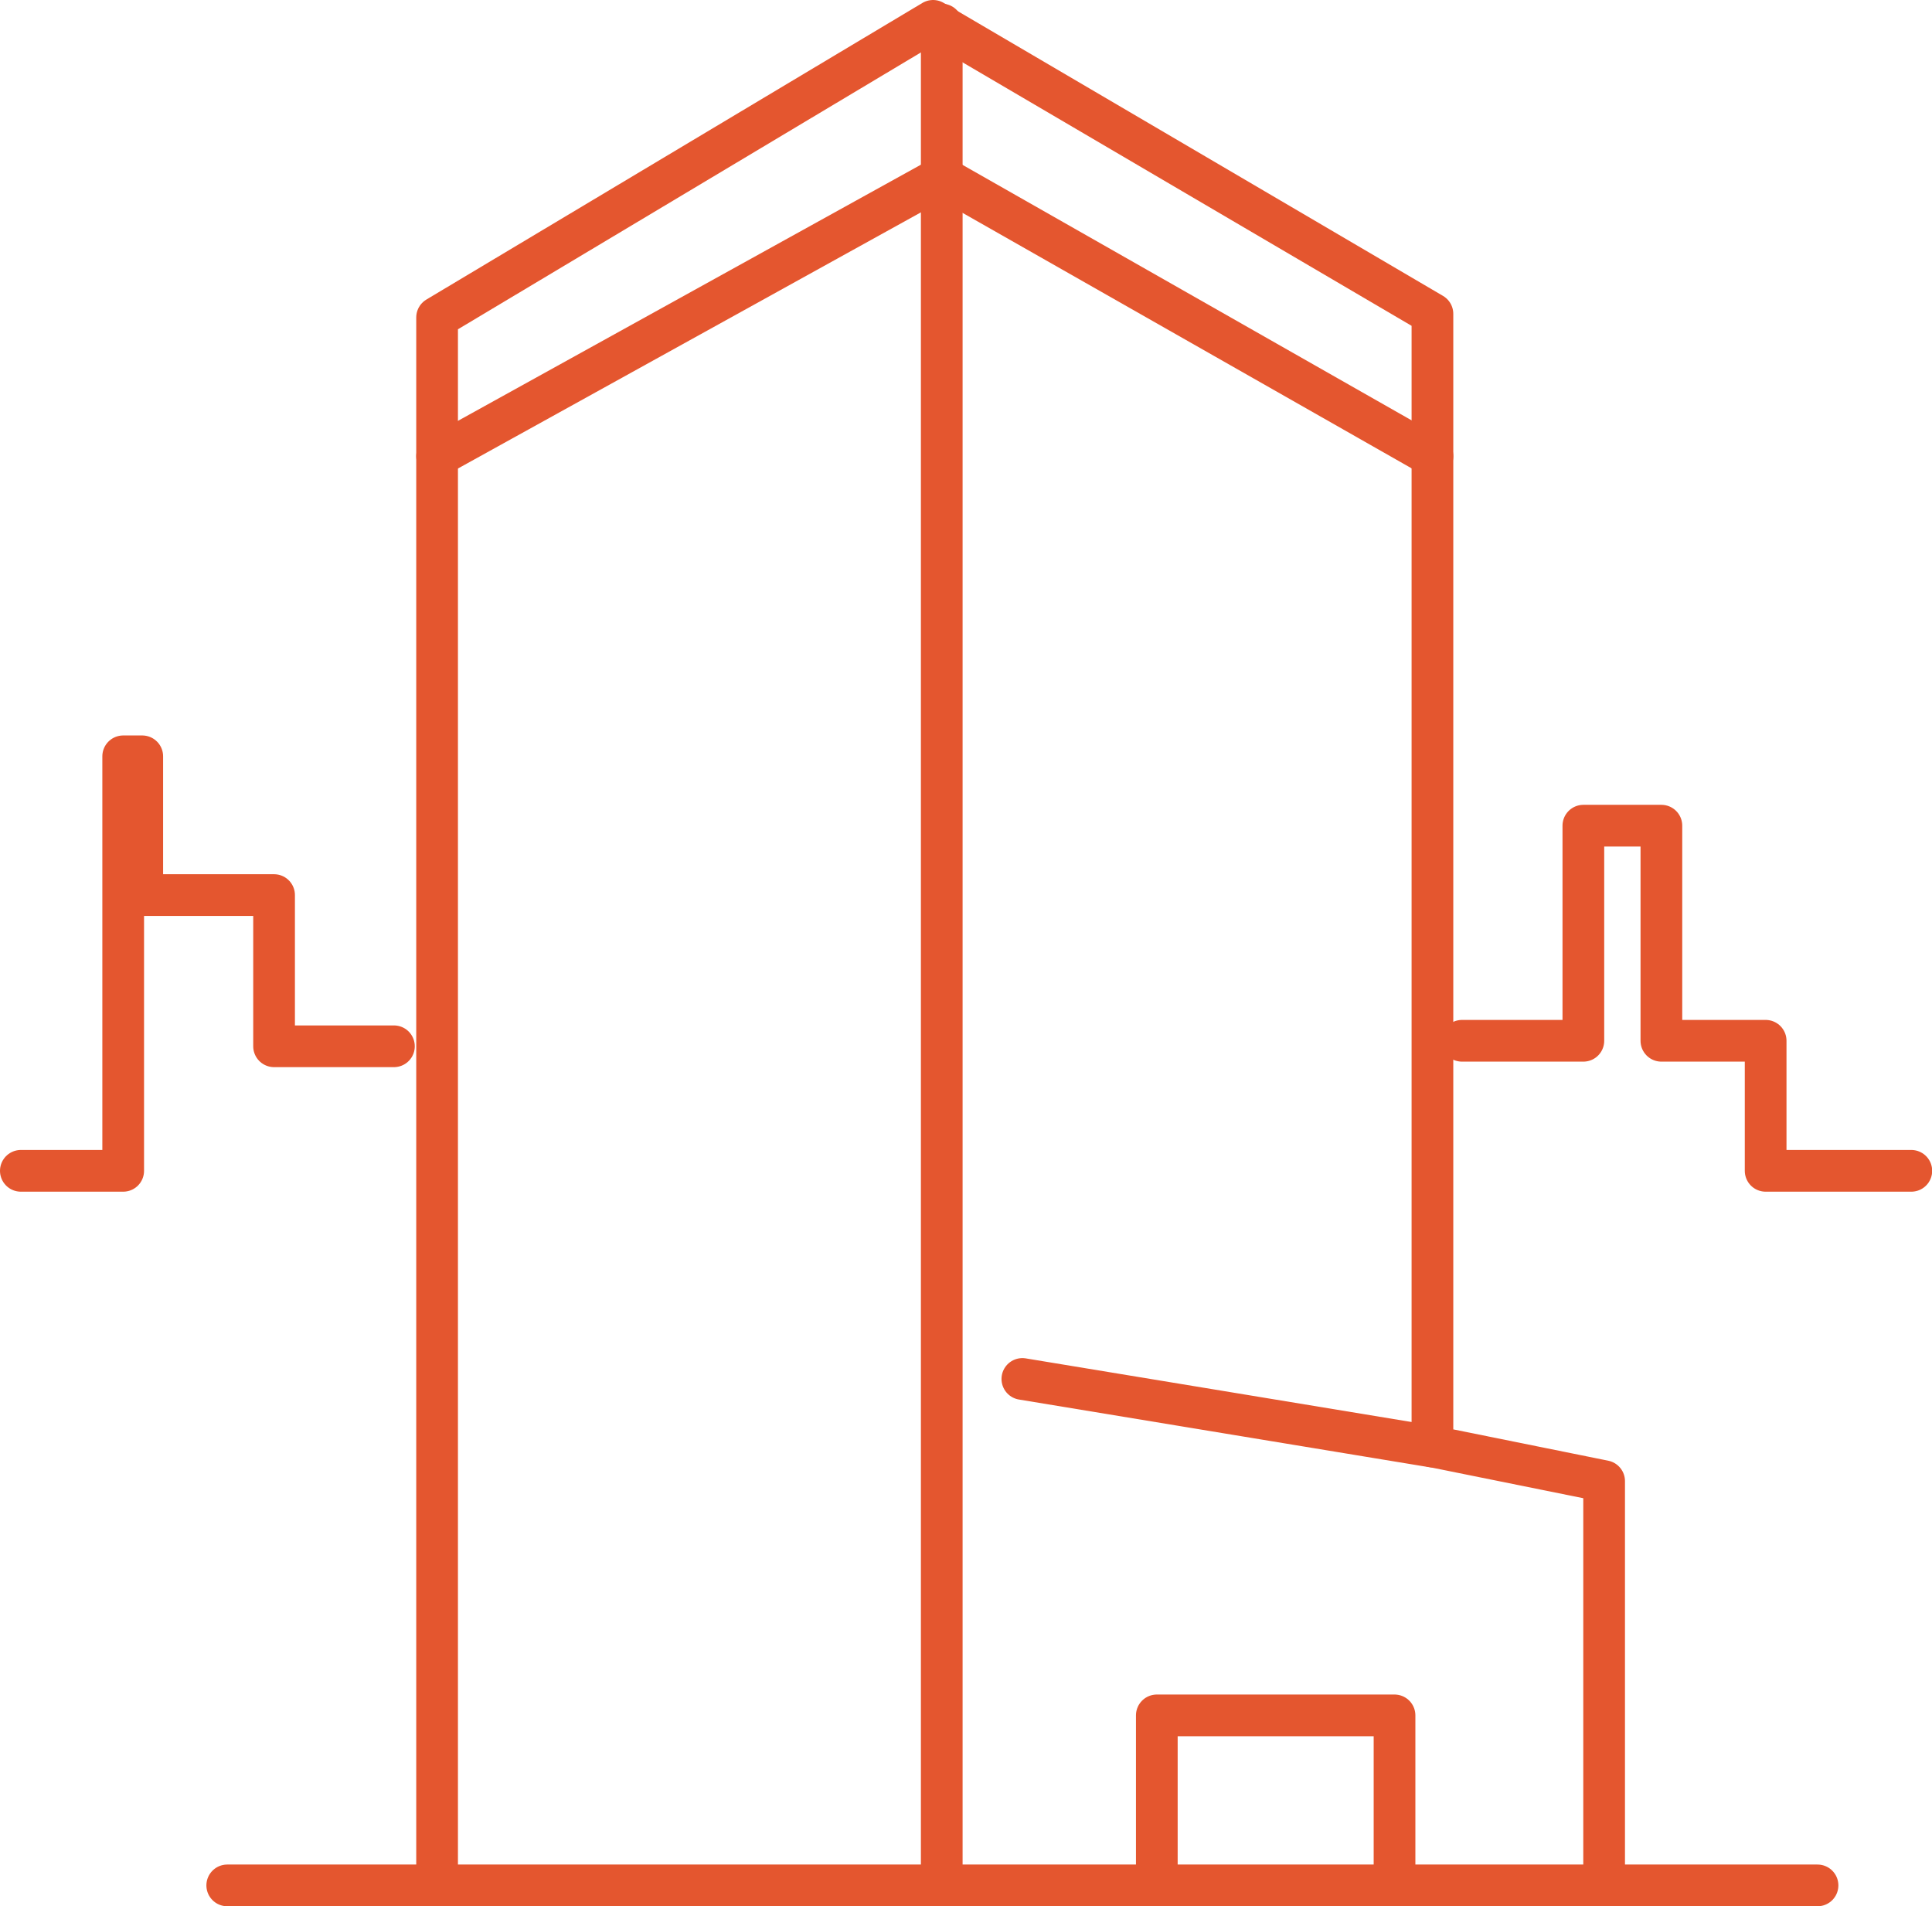
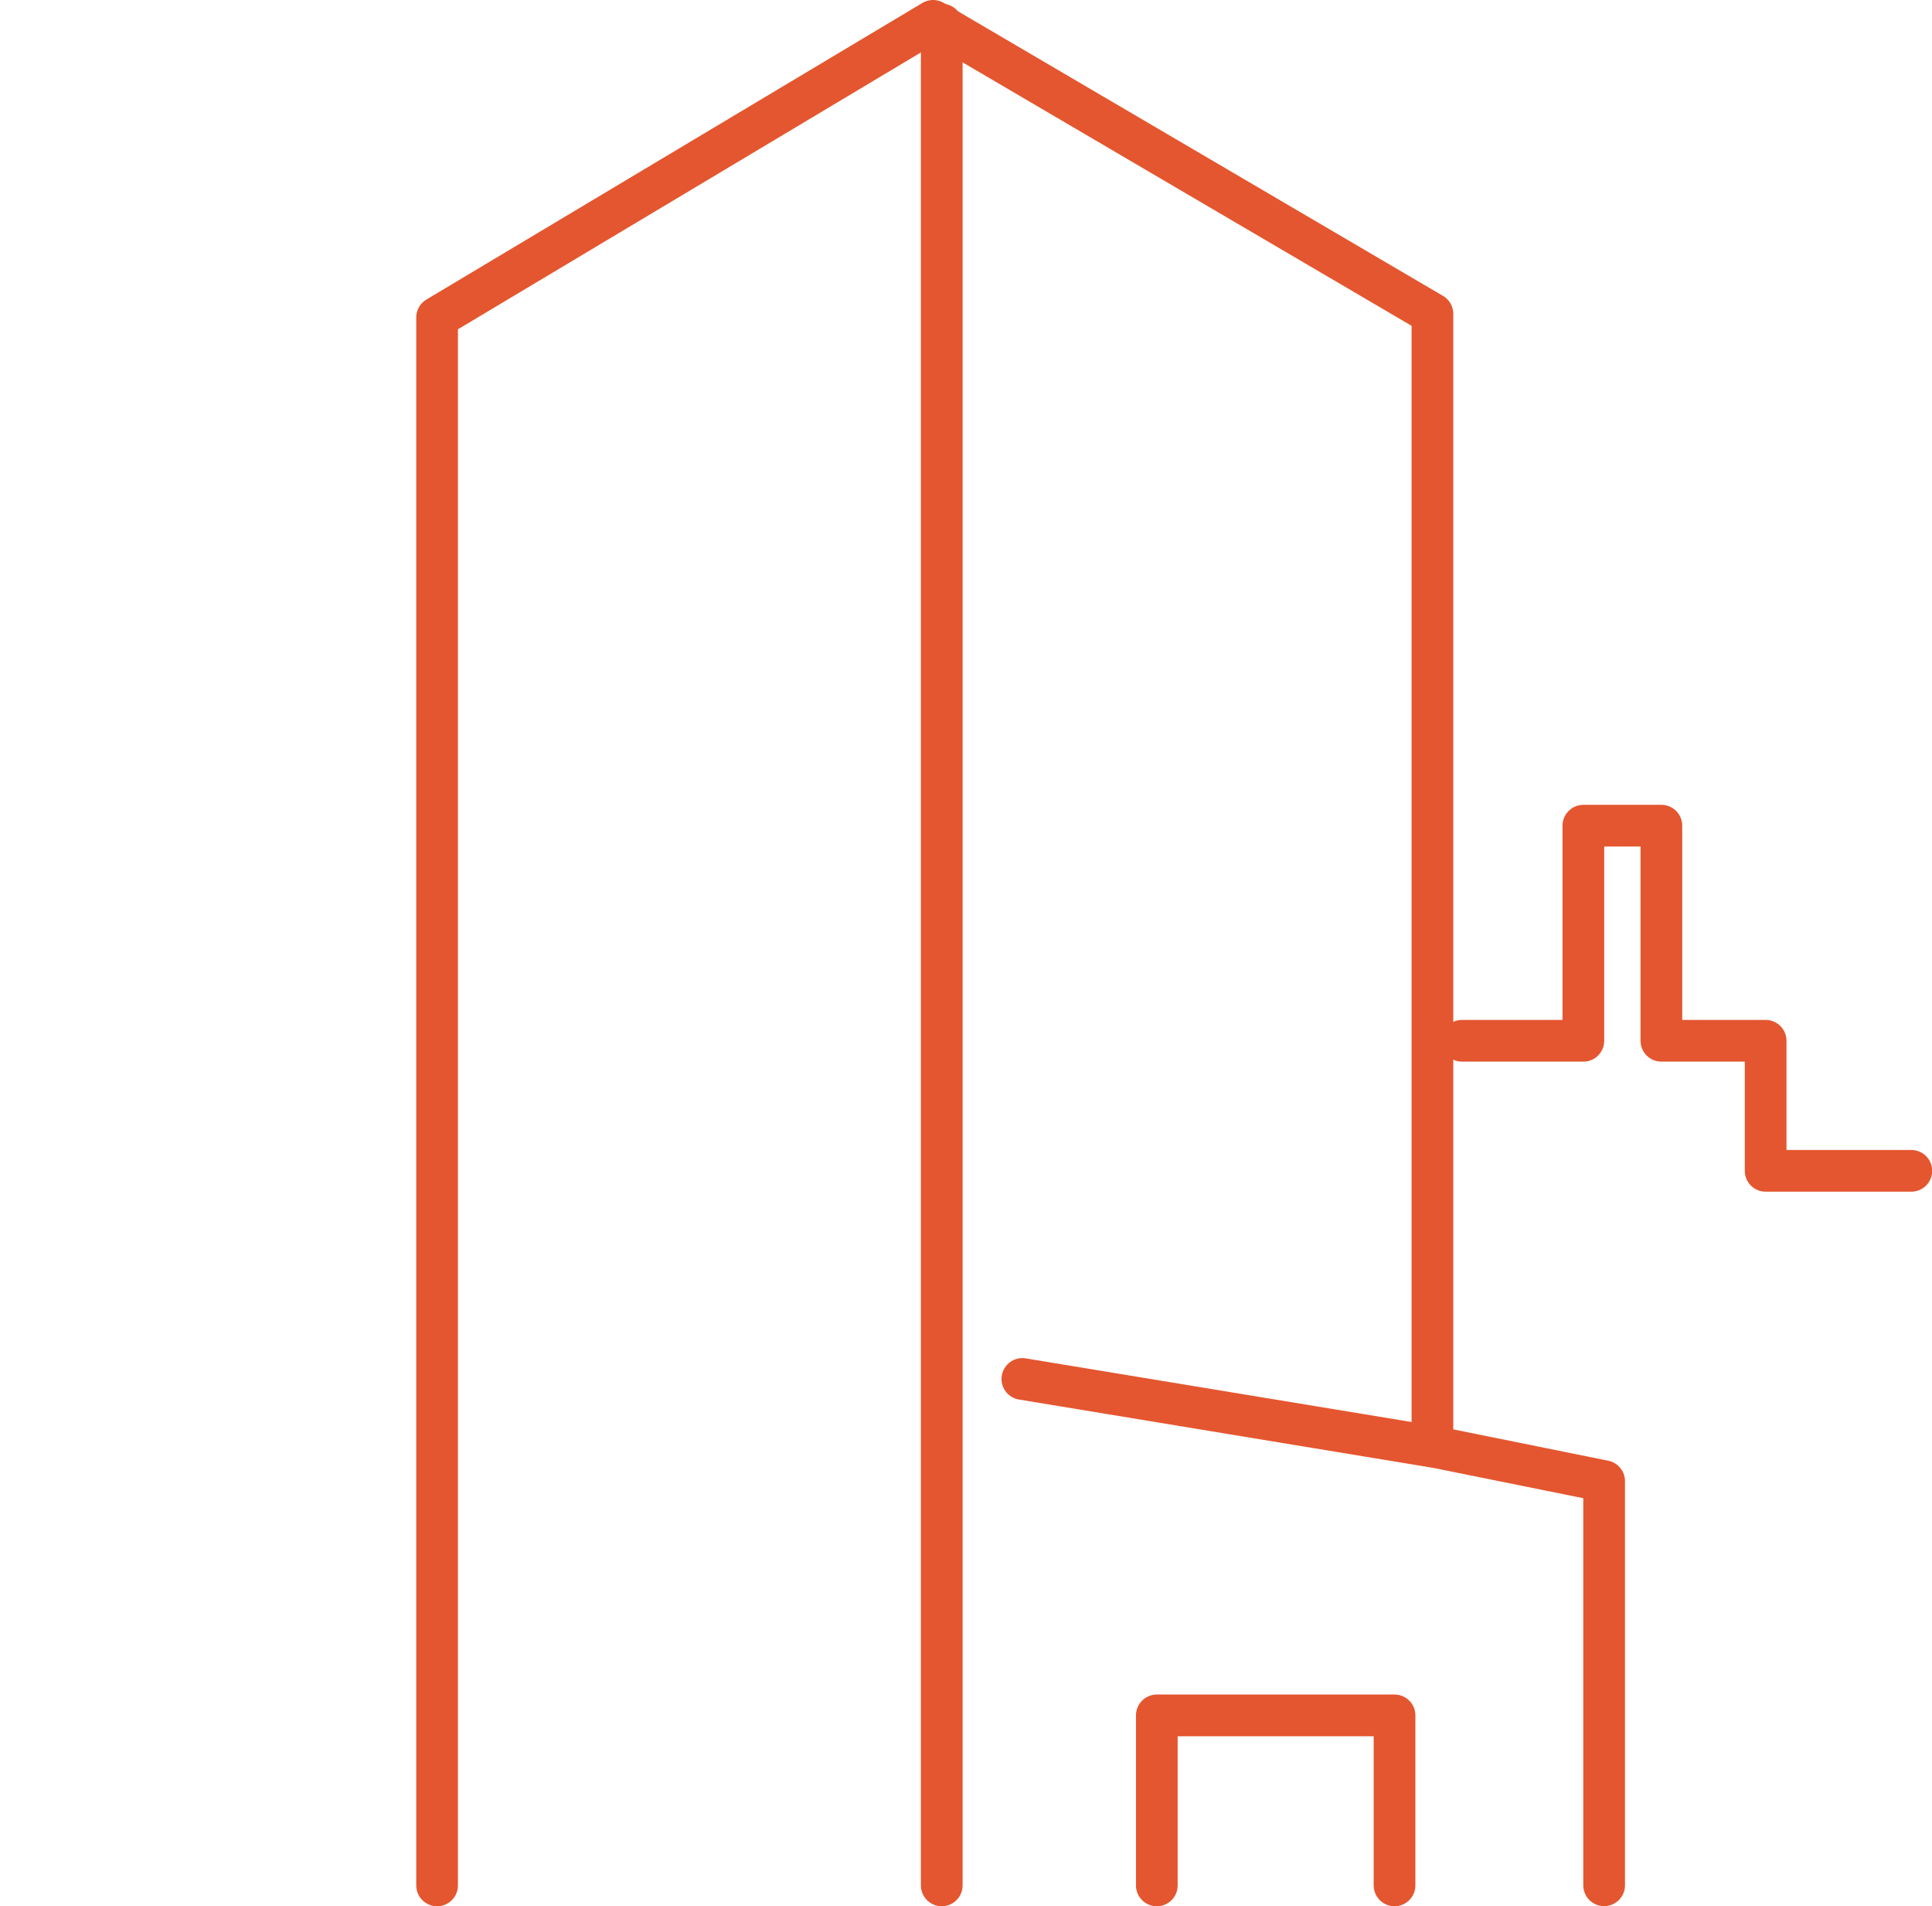
<svg xmlns="http://www.w3.org/2000/svg" width="46.327" height="45.703" viewBox="0 0 46.327 45.703">
  <g id="Vacancies_5" data-name="Vacancies 5" transform="translate(-479.735 -262.382)">
-     <line id="Line_45" data-name="Line 45" x2="38.133" transform="translate(485.184 307.585)" fill="none" stroke="#e4562f" stroke-linecap="round" stroke-miterlimit="10" stroke-width="1" />
    <path id="Path_7604" data-name="Path 7604" d="M536.706,307.585V269.993l11.893-7.111,11.974,7.025v27.154l4.117.832v9.689" transform="translate(-46.49 0)" fill="none" stroke="#e4562f" stroke-linecap="round" stroke-linejoin="round" stroke-miterlimit="10" stroke-width="1" />
    <path id="Path_7605" data-name="Path 7605" d="M634.353,496.84v-4.076h5.7v4.076" transform="translate(-126.879 -189.255)" fill="none" stroke="#e4562f" stroke-linecap="round" stroke-linejoin="round" stroke-miterlimit="10" stroke-width="1" />
    <line id="Line_46" data-name="Line 46" y1="44.615" transform="translate(502.317 262.97)" fill="none" stroke="#e4562f" stroke-linecap="round" stroke-miterlimit="10" stroke-width="1" />
-     <path id="Path_7606" data-name="Path 7606" d="M536.706,290.753l12.1-6.694,11.768,6.694" transform="translate(-46.49 -17.433)" fill="none" stroke="#e4562f" stroke-linecap="round" stroke-linejoin="round" stroke-miterlimit="10" stroke-width="1" />
    <path id="Path_7607" data-name="Path 7607" d="M675.765,377.216h2.91v-5.157h1.871v5.157h2.5v3.118h3.493" transform="translate(-160.973 -89.881)" fill="none" stroke="#e4562f" stroke-linecap="round" stroke-linejoin="round" stroke-miterlimit="10" stroke-width="1" />
-     <path id="Path_7608" data-name="Path 7608" d="M480.235,372.586h2.454v-9.938h.457v3.327h3.161V369.6h2.874" transform="translate(0 -82.133)" fill="none" stroke="#e4562f" stroke-linecap="round" stroke-linejoin="round" stroke-miterlimit="10" stroke-width="1" />
    <line id="Line_47" data-name="Line 47" x2="9.835" y2="1.622" transform="translate(504.25 295.443)" fill="none" stroke="#e4562f" stroke-linecap="round" stroke-miterlimit="10" stroke-width="1" />
  </g>
</svg>